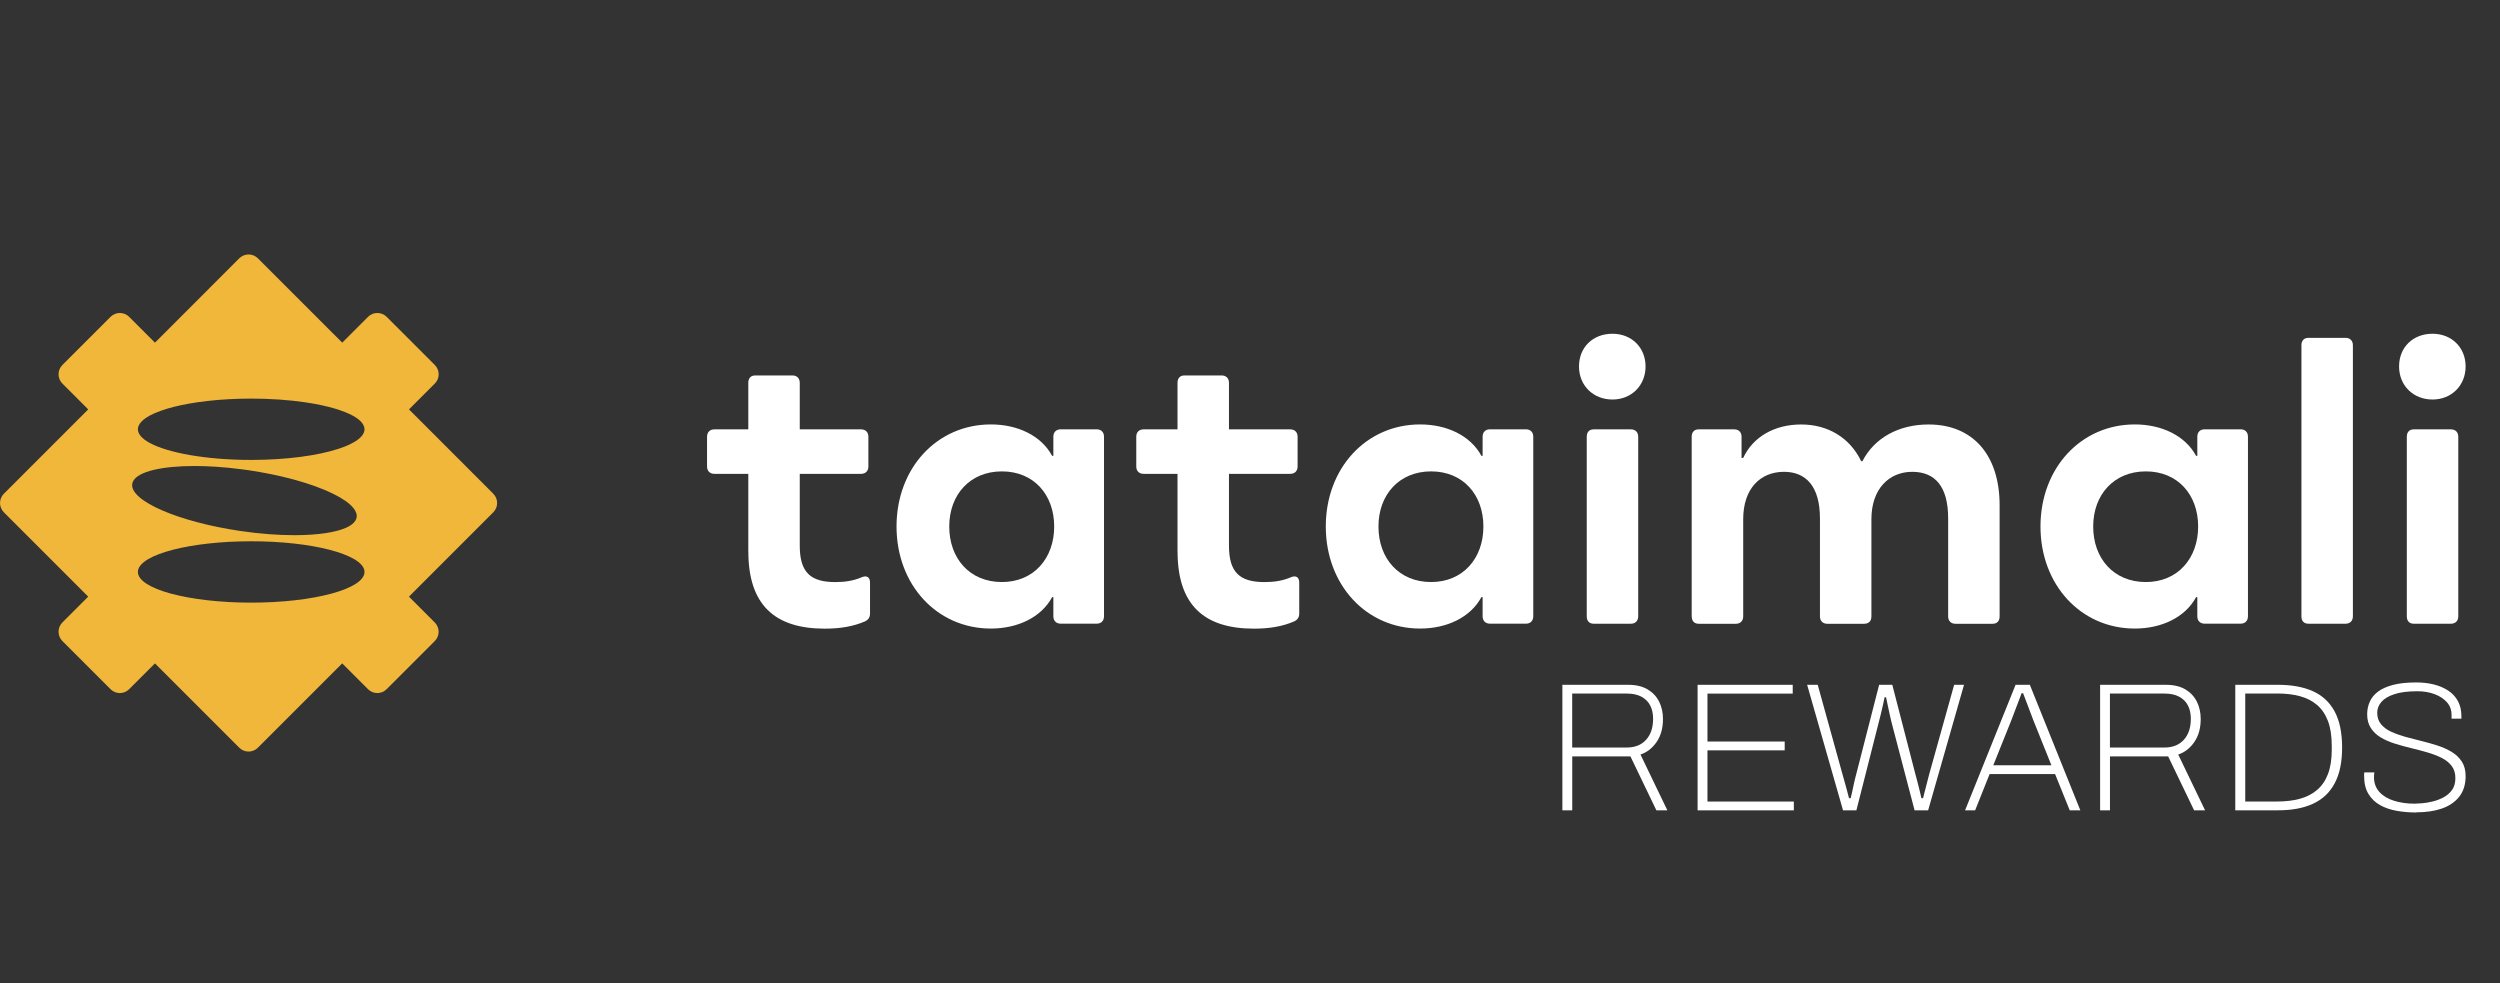
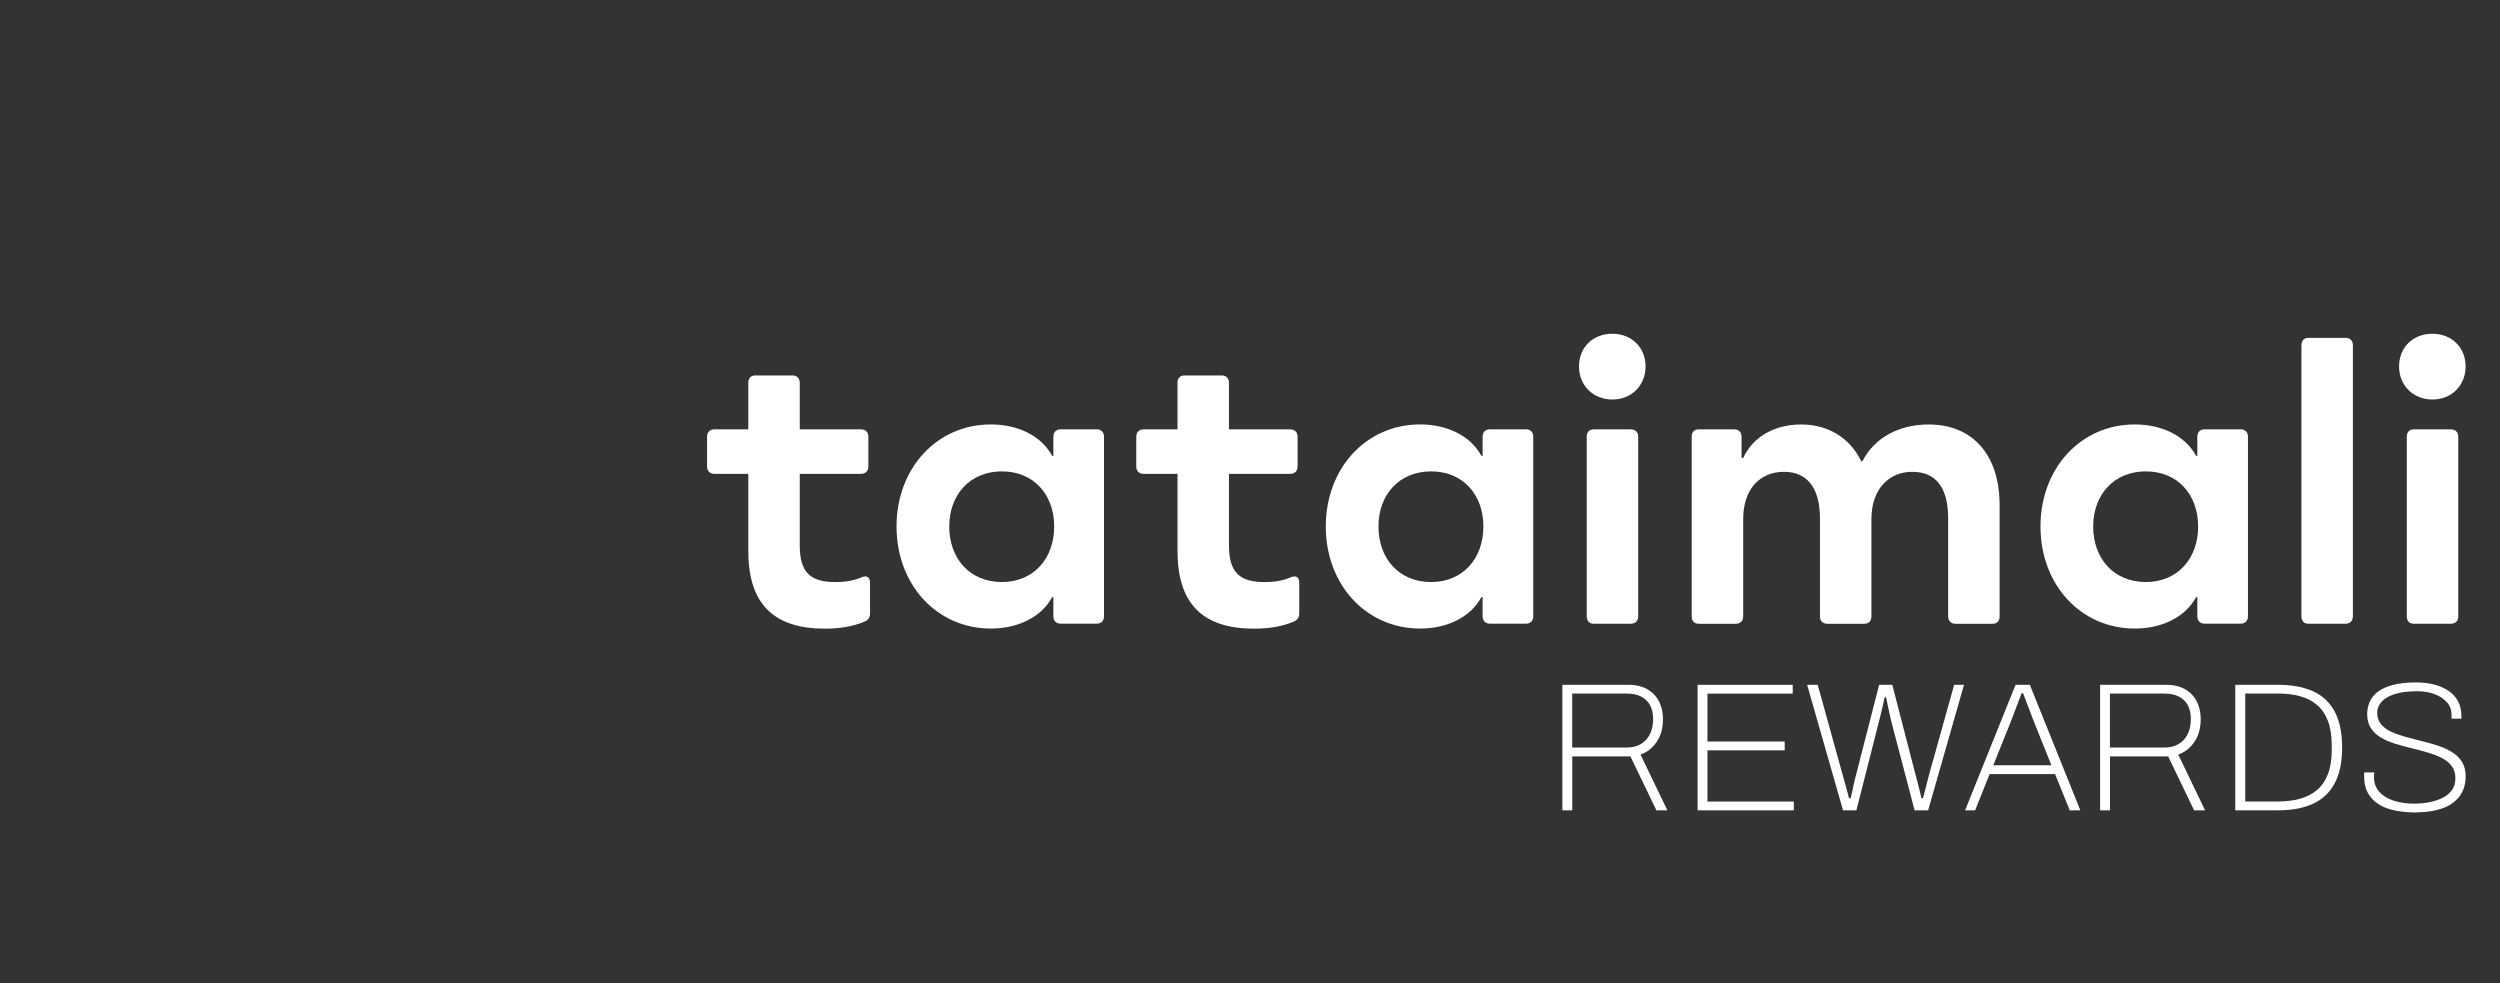
<svg xmlns="http://www.w3.org/2000/svg" width="206" height="81" viewBox="0 0 206 81" fill="none">
  <rect x="0" y="0" width="206" height="81" fill="#333333" stroke="none" />
  <g clip-path="url(#clip0_23_751)">
    <g clip-path="url(#clip1_23_751)">
-       <path d="M19.718 21.284C20.141 20.862 20.826 20.862 21.248 21.284L28.202 28.235L30.33 26.107C30.752 25.684 31.437 25.684 31.86 26.107L35.83 30.075C36.252 30.498 36.252 31.183 35.83 31.606L33.702 33.734L40.651 40.684H40.647C41.069 41.106 41.069 41.792 40.647 42.214L33.698 49.163L35.826 51.291C36.248 51.714 36.248 52.399 35.826 52.822L31.856 56.791C31.433 57.213 30.748 57.214 30.326 56.791L28.198 54.663L21.248 61.612C20.826 62.035 20.141 62.035 19.718 61.612L12.768 54.663L10.64 56.791C10.218 57.214 9.532 57.214 9.11 56.791L5.141 52.822C4.719 52.399 4.719 51.714 5.141 51.291L7.269 49.163L0.319 42.214C-0.103 41.792 -0.103 41.106 0.319 40.684L7.269 33.734L5.141 31.606C4.719 31.183 4.719 30.498 5.141 30.075L9.11 26.107C9.532 25.684 10.218 25.684 10.64 26.107L12.768 28.235L19.718 21.284ZM20.698 44.601C15.697 44.601 11.616 45.664 11.373 47.001C11.366 47.044 11.362 47.087 11.362 47.131C11.362 48.526 15.542 49.657 20.699 49.657C25.855 49.657 30.035 48.526 30.035 47.131C30.035 47.087 30.031 47.044 30.023 47.001C29.78 45.664 25.698 44.601 20.698 44.601ZM16.033 38.399C13.36 38.398 11.407 38.842 10.977 39.637C10.956 39.677 10.938 39.718 10.924 39.759C10.911 39.8 10.901 39.843 10.895 39.886C10.883 39.972 10.887 40.061 10.908 40.15L10.95 40.283C11.021 40.463 11.153 40.646 11.339 40.83C11.386 40.876 11.436 40.922 11.489 40.968C11.542 41.014 11.599 41.06 11.659 41.106C11.719 41.152 11.782 41.198 11.849 41.244C12.114 41.428 12.43 41.61 12.79 41.789C12.97 41.879 13.161 41.968 13.362 42.055C13.563 42.142 13.775 42.229 13.997 42.314C14.882 42.652 15.921 42.965 17.066 43.234C17.352 43.301 17.645 43.365 17.944 43.426C18.243 43.487 18.548 43.545 18.858 43.6C19.168 43.654 19.482 43.705 19.801 43.752C21.397 43.988 22.914 44.098 24.25 44.099C25.222 44.099 26.099 44.041 26.841 43.928C26.998 43.904 27.15 43.878 27.294 43.849C27.333 43.841 27.371 43.833 27.409 43.825C27.548 43.796 27.681 43.764 27.808 43.73C27.914 43.701 28.015 43.672 28.112 43.641C28.264 43.591 28.404 43.537 28.531 43.48C28.658 43.422 28.772 43.36 28.873 43.295C28.923 43.263 28.97 43.229 29.013 43.195C29.23 43.023 29.36 42.828 29.389 42.612C29.395 42.569 29.397 42.526 29.395 42.482C29.382 42.219 29.225 41.945 28.946 41.669C28.852 41.577 28.745 41.485 28.625 41.393C28.566 41.347 28.503 41.3 28.436 41.254C28.303 41.162 28.158 41.071 28 40.98C27.686 40.798 27.325 40.618 26.922 40.444C26.822 40.4 26.719 40.356 26.613 40.313C25.661 39.925 24.506 39.567 23.218 39.265C22.646 39.131 22.047 39.007 21.427 38.899C21.117 38.844 20.802 38.793 20.483 38.746C20.264 38.714 20.046 38.687 19.83 38.659C18.473 38.485 17.186 38.399 16.033 38.399ZM19.744 32.858C18.488 32.892 17.306 32.994 16.248 33.15C15.322 33.286 14.49 33.463 13.787 33.672C13.385 33.792 13.025 33.923 12.713 34.062C12.246 34.27 11.886 34.498 11.656 34.739C11.54 34.861 11.458 34.986 11.41 35.114C11.378 35.198 11.362 35.284 11.362 35.371C11.362 35.459 11.378 35.545 11.41 35.63C11.489 35.842 11.666 36.047 11.928 36.24C12.033 36.318 12.151 36.394 12.282 36.467C13.79 37.314 16.992 37.898 20.698 37.898V37.897L20.699 37.898C23.599 37.898 26.19 37.54 27.903 36.979C28.093 36.916 28.273 36.852 28.441 36.784C28.525 36.751 28.605 36.717 28.683 36.682C28.761 36.647 28.837 36.611 28.909 36.575C29.052 36.504 29.183 36.43 29.301 36.355C29.36 36.317 29.416 36.279 29.468 36.24C29.73 36.047 29.907 35.842 29.987 35.63C30.019 35.545 30.035 35.459 30.035 35.371C30.035 35.284 30.019 35.198 29.987 35.114C29.939 34.986 29.856 34.861 29.741 34.739C29.587 34.578 29.377 34.423 29.115 34.276C28.918 34.165 28.692 34.06 28.441 33.959C28.273 33.892 28.093 33.826 27.903 33.764C27.808 33.733 27.71 33.702 27.61 33.672C26.907 33.463 26.075 33.286 25.149 33.15C23.826 32.955 22.31 32.845 20.699 32.845H20.698C20.376 32.845 20.057 32.849 19.744 32.858Z" fill="#F0B73B" />
      <path d="M128.74 66.769V56.428H134.167C134.809 56.428 135.343 56.556 135.765 56.807C136.188 57.058 136.503 57.396 136.714 57.819C136.925 58.241 137.029 58.719 137.029 59.249C137.029 60.002 136.853 60.632 136.503 61.142C136.152 61.648 135.71 61.995 135.176 62.174L137.391 66.773H136.487L134.347 62.326H129.553V66.773H128.74V66.769ZM129.553 61.596H134.044C134.717 61.596 135.247 61.385 135.634 60.963C136.02 60.541 136.216 59.963 136.216 59.229C136.216 58.799 136.136 58.428 135.973 58.122C135.813 57.815 135.57 57.576 135.247 57.404C134.924 57.233 134.522 57.149 134.04 57.149H129.549V61.596H129.553Z" fill="white" />
      <path d="M139.882 66.769V56.428H147.72V57.153H140.695V61.102H147.059V61.828H140.695V66.048H147.812V66.773H139.882V66.769Z" fill="white" />
      <path d="M151.865 66.769L148.908 56.428H149.78L151.817 63.784C151.857 63.924 151.908 64.115 151.976 64.35C152.04 64.585 152.108 64.832 152.179 65.087C152.251 65.342 152.311 65.574 152.359 65.773H152.494C152.534 65.621 152.574 65.454 152.614 65.267C152.654 65.079 152.693 64.896 152.733 64.709C152.773 64.522 152.813 64.346 152.853 64.183C152.893 64.015 152.929 63.884 152.956 63.784L154.841 56.428H155.925L157.826 63.784C157.866 63.924 157.918 64.115 157.978 64.35C158.037 64.585 158.101 64.832 158.165 65.087C158.229 65.342 158.284 65.574 158.324 65.773H158.46C158.5 65.621 158.543 65.454 158.587 65.267C158.631 65.079 158.679 64.896 158.731 64.709C158.779 64.522 158.826 64.346 158.866 64.183C158.906 64.019 158.942 63.884 158.97 63.784L161.022 56.428H161.835L158.878 66.769H157.762L155.85 59.472C155.81 59.313 155.766 59.114 155.714 58.879C155.662 58.644 155.61 58.397 155.555 58.142C155.499 57.886 155.451 57.655 155.411 57.456H155.292C155.252 57.647 155.204 57.871 155.148 58.126C155.092 58.381 155.037 58.632 154.973 58.871C154.913 59.11 154.861 59.313 154.821 59.472L152.968 66.769H151.853H151.865Z" fill="white" />
      <path d="M161.923 66.769L166.083 56.428H167.259L171.419 66.769H170.546L169.339 63.784H163.943L162.752 66.769H161.923ZM164.242 63.059H169.036L167.53 59.305C167.498 59.225 167.454 59.106 167.394 58.943C167.334 58.783 167.263 58.596 167.183 58.385C167.103 58.173 167.02 57.958 166.936 57.735C166.852 57.516 166.773 57.309 166.701 57.117H166.581C166.51 57.309 166.426 57.536 166.326 57.795C166.227 58.058 166.127 58.321 166.023 58.588C165.924 58.855 165.832 59.094 165.752 59.305L164.246 63.059H164.242Z" fill="white" />
      <path d="M173.049 66.769V56.428H178.476C179.118 56.428 179.652 56.556 180.074 56.807C180.497 57.058 180.812 57.396 181.023 57.819C181.234 58.241 181.338 58.719 181.338 59.249C181.338 60.002 181.162 60.632 180.812 61.142C180.461 61.648 180.019 61.995 179.485 62.174L181.7 66.773H180.796L178.656 62.326H173.862V66.773H173.049V66.769ZM173.862 61.596H178.353C179.026 61.596 179.556 61.385 179.943 60.963C180.329 60.541 180.525 59.963 180.525 59.229C180.525 58.799 180.445 58.428 180.282 58.122C180.122 57.815 179.879 57.576 179.556 57.404C179.234 57.233 178.831 57.149 178.349 57.149H173.858V61.596H173.862Z" fill="white" />
      <path d="M184.187 66.769V56.428H187.714C188.838 56.428 189.794 56.603 190.579 56.954C191.364 57.305 191.962 57.863 192.372 58.62C192.783 59.381 192.99 60.373 192.99 61.596C192.99 62.82 192.783 63.788 192.372 64.553C191.962 65.319 191.364 65.876 190.579 66.235C189.794 66.594 188.842 66.769 187.714 66.769H184.187ZM185.004 66.044H187.658C188.331 66.044 188.941 65.972 189.491 65.825C190.037 65.677 190.511 65.442 190.91 65.107C191.308 64.773 191.611 64.334 191.822 63.788C192.033 63.242 192.137 62.569 192.137 61.776V61.473C192.137 60.648 192.033 59.959 191.822 59.409C191.611 58.855 191.308 58.413 190.918 58.082C190.527 57.751 190.057 57.512 189.507 57.364C188.957 57.217 188.343 57.145 187.662 57.145H185.008V66.04L185.004 66.044Z" fill="white" />
      <path d="M199.099 66.948C198.545 66.948 198.011 66.904 197.493 66.813C196.975 66.721 196.517 66.566 196.114 66.339C195.712 66.112 195.393 65.805 195.158 65.418C194.923 65.032 194.803 64.537 194.803 63.932V63.804C194.803 63.768 194.807 63.717 194.819 63.645H195.648C195.636 63.697 195.632 63.756 195.624 63.832C195.62 63.908 195.616 63.975 195.616 64.035C195.616 64.529 195.768 64.936 196.066 65.263C196.365 65.59 196.772 65.829 197.282 65.988C197.788 66.143 198.346 66.223 198.948 66.223C199.079 66.223 199.278 66.211 199.549 66.191C199.82 66.171 200.115 66.124 200.43 66.048C200.745 65.972 201.048 65.86 201.335 65.709C201.622 65.558 201.857 65.354 202.044 65.099C202.231 64.844 202.323 64.513 202.323 64.111C202.323 63.709 202.219 63.374 202.012 63.107C201.805 62.84 201.534 62.621 201.191 62.449C200.848 62.278 200.462 62.13 200.032 62.003C199.601 61.875 199.151 61.76 198.689 61.648C198.226 61.537 197.78 61.413 197.346 61.278C196.915 61.142 196.525 60.975 196.186 60.772C195.843 60.572 195.572 60.313 195.365 60.002C195.158 59.692 195.054 59.309 195.054 58.855C195.054 58.492 195.126 58.15 195.265 57.831C195.405 57.508 195.632 57.229 195.943 56.994C196.254 56.759 196.668 56.571 197.186 56.436C197.704 56.3 198.338 56.233 199.095 56.233C199.617 56.233 200.103 56.288 200.55 56.4C200.996 56.512 201.39 56.679 201.733 56.906C202.076 57.133 202.343 57.42 202.534 57.771C202.725 58.122 202.821 58.544 202.821 59.038V59.217H202.008V58.903C202.008 58.5 201.881 58.157 201.63 57.87C201.378 57.584 201.04 57.36 200.621 57.201C200.199 57.042 199.725 56.958 199.203 56.958C198.418 56.958 197.784 57.038 197.294 57.201C196.808 57.36 196.449 57.576 196.222 57.843C195.995 58.11 195.883 58.404 195.883 58.723C195.883 59.106 195.987 59.421 196.194 59.672C196.401 59.923 196.676 60.13 197.023 60.289C197.37 60.449 197.76 60.592 198.19 60.712C198.621 60.831 199.067 60.947 199.525 61.059C199.984 61.17 200.426 61.294 200.86 61.437C201.291 61.577 201.681 61.752 202.028 61.963C202.375 62.174 202.65 62.441 202.857 62.76C203.064 63.083 203.168 63.477 203.168 63.952C203.168 64.633 202.992 65.199 202.646 65.641C202.299 66.084 201.821 66.41 201.215 66.622C200.605 66.833 199.9 66.936 199.095 66.936L199.099 66.948Z" fill="white" />
      <path d="M61.66 45.437V39.045H58.867C58.496 39.045 58.261 38.81 58.261 38.44V35.985C58.261 35.614 58.496 35.379 58.867 35.379H61.66V31.541C61.66 31.171 61.863 30.936 62.234 30.936H65.294C65.665 30.936 65.9 31.171 65.9 31.541V35.379H70.949C71.32 35.379 71.555 35.614 71.555 35.985V38.44C71.555 38.81 71.32 39.045 70.949 39.045H65.9V44.967C65.9 47.155 66.777 47.964 68.829 47.964C69.602 47.964 70.311 47.864 71.017 47.561C71.419 47.394 71.69 47.561 71.69 48V50.558C71.69 50.861 71.555 51.064 71.288 51.196C70.279 51.634 69.2 51.801 67.956 51.801C63.816 51.801 61.664 49.817 61.664 45.441L61.66 45.437Z" fill="white" />
      <path d="M73.874 43.385C73.874 38.571 77.206 34.973 81.649 34.973C83.837 34.973 85.789 35.881 86.698 37.563H86.797V35.981C86.797 35.61 87.032 35.375 87.403 35.375H90.364C90.735 35.375 90.97 35.61 90.97 35.981V50.785C90.97 51.156 90.735 51.391 90.364 51.391H87.403C87.032 51.391 86.797 51.156 86.797 50.785V49.203H86.698C85.789 50.885 83.837 51.793 81.649 51.793C77.206 51.793 73.874 48.191 73.874 43.381V43.385ZM82.557 47.96C85.183 47.96 86.865 46.007 86.865 43.385C86.865 40.763 85.183 38.842 82.557 38.842C79.931 38.842 78.218 40.759 78.218 43.385C78.218 46.011 79.899 47.96 82.557 47.96Z" fill="white" />
      <path d="M97.027 45.437V39.045H94.234C93.863 39.045 93.628 38.81 93.628 38.44V35.985C93.628 35.614 93.863 35.379 94.234 35.379H97.027V31.541C97.027 31.171 97.23 30.936 97.601 30.936H100.661C101.032 30.936 101.267 31.171 101.267 31.541V35.379H106.316C106.687 35.379 106.922 35.614 106.922 35.985V38.44C106.922 38.81 106.687 39.045 106.316 39.045H101.267V44.967C101.267 47.155 102.144 47.964 104.196 47.964C104.969 47.964 105.679 47.864 106.384 47.561C106.786 47.394 107.057 47.561 107.057 48V50.558C107.057 50.861 106.922 51.064 106.655 51.196C105.647 51.634 104.567 51.801 103.323 51.801C99.183 51.801 97.031 49.817 97.031 45.441L97.027 45.437Z" fill="white" />
      <path d="M109.245 43.385C109.245 38.571 112.577 34.973 117.02 34.973C119.208 34.973 121.16 35.881 122.069 37.563H122.168V35.981C122.168 35.61 122.404 35.375 122.774 35.375H125.735C126.106 35.375 126.341 35.61 126.341 35.981V50.785C126.341 51.156 126.106 51.391 125.735 51.391H122.774C122.404 51.391 122.168 51.156 122.168 50.785V49.203H122.069C121.16 50.885 119.208 51.793 117.02 51.793C112.577 51.793 109.245 48.191 109.245 43.381V43.385ZM117.924 47.96C120.551 47.96 122.232 46.007 122.232 43.385C122.232 40.763 120.551 38.842 117.924 38.842C115.298 38.842 113.585 40.759 113.585 43.385C113.585 46.011 115.266 47.96 117.924 47.96Z" fill="white" />
      <path d="M132.868 27.501C134.45 27.501 135.594 28.644 135.594 30.195C135.594 31.745 134.45 32.92 132.868 32.92C131.286 32.92 130.11 31.777 130.11 30.195C130.11 28.613 131.254 27.501 132.868 27.501ZM130.748 50.789V35.985C130.748 35.614 130.951 35.379 131.322 35.379H134.382C134.753 35.379 134.988 35.614 134.988 35.985V50.789C134.988 51.16 134.753 51.395 134.382 51.395H131.322C130.951 51.395 130.748 51.16 130.748 50.789Z" fill="white" />
      <path d="M139.396 50.789V35.985C139.396 35.614 139.599 35.379 139.969 35.379H142.898C143.269 35.379 143.504 35.614 143.504 35.985V37.734H143.64C144.449 35.985 146.23 34.977 148.418 34.977C150.605 34.977 152.423 36.053 153.363 38.005H153.463C154.439 36.088 156.459 34.977 158.914 34.977C162.548 34.977 164.768 37.467 164.768 41.639V50.793C164.768 51.164 164.565 51.399 164.194 51.399H161.134C160.763 51.399 160.528 51.164 160.528 50.793V42.715C160.528 40.089 159.452 38.878 157.567 38.878C155.682 38.878 154.204 40.257 154.204 42.783V50.793C154.204 51.164 154.001 51.399 153.598 51.399H150.569C150.199 51.399 149.964 51.164 149.964 50.793V42.715C149.964 40.089 148.82 38.878 147.003 38.878C145.05 38.878 143.64 40.257 143.64 42.783V50.793C143.64 51.164 143.404 51.399 143.034 51.399H139.973C139.603 51.399 139.399 51.164 139.399 50.793L139.396 50.789Z" fill="white" />
      <path d="M168.136 43.385C168.136 38.571 171.467 34.973 175.91 34.973C178.098 34.973 180.051 35.881 180.959 37.563H181.059V35.981C181.059 35.61 181.294 35.375 181.665 35.375H184.626C184.996 35.375 185.231 35.61 185.231 35.981V50.785C185.231 51.156 184.996 51.391 184.626 51.391H181.665C181.294 51.391 181.059 51.156 181.059 50.785V49.203H180.959C180.051 50.885 178.098 51.793 175.91 51.793C171.467 51.793 168.136 48.191 168.136 43.381V43.385ZM176.819 47.96C179.445 47.96 181.127 46.007 181.127 43.385C181.127 40.763 179.445 38.842 176.819 38.842C174.193 38.842 172.479 40.759 172.479 43.385C172.479 46.011 174.161 47.96 176.819 47.96Z" fill="white" />
      <path d="M189.638 50.789V28.445C189.638 28.075 189.841 27.839 190.212 27.839H193.273C193.643 27.839 193.878 28.075 193.878 28.445V50.789C193.878 51.16 193.643 51.395 193.273 51.395H190.212C189.841 51.395 189.638 51.16 189.638 50.789Z" fill="white" />
      <path d="M200.442 27.501C202.024 27.501 203.167 28.644 203.167 30.195C203.167 31.745 202.024 32.92 200.442 32.92C198.86 32.92 197.684 31.777 197.684 30.195C197.684 28.613 198.828 27.501 200.442 27.501ZM198.322 50.789V35.985C198.322 35.614 198.525 35.379 198.896 35.379H201.956C202.327 35.379 202.562 35.614 202.562 35.985V50.789C202.562 51.16 202.327 51.395 201.956 51.395H198.896C198.525 51.395 198.322 51.16 198.322 50.789Z" fill="white" />
    </g>
  </g>
  <defs>
    <clipPath id="clip0_23_751">
      <rect width="205.128" height="80" fill="white" transform="translate(0 0.965)" />
    </clipPath>
    <clipPath id="clip1_23_751">
      <rect width="205.128" height="45.983" fill="white" transform="translate(0 20.965)" />
    </clipPath>
  </defs>
</svg>